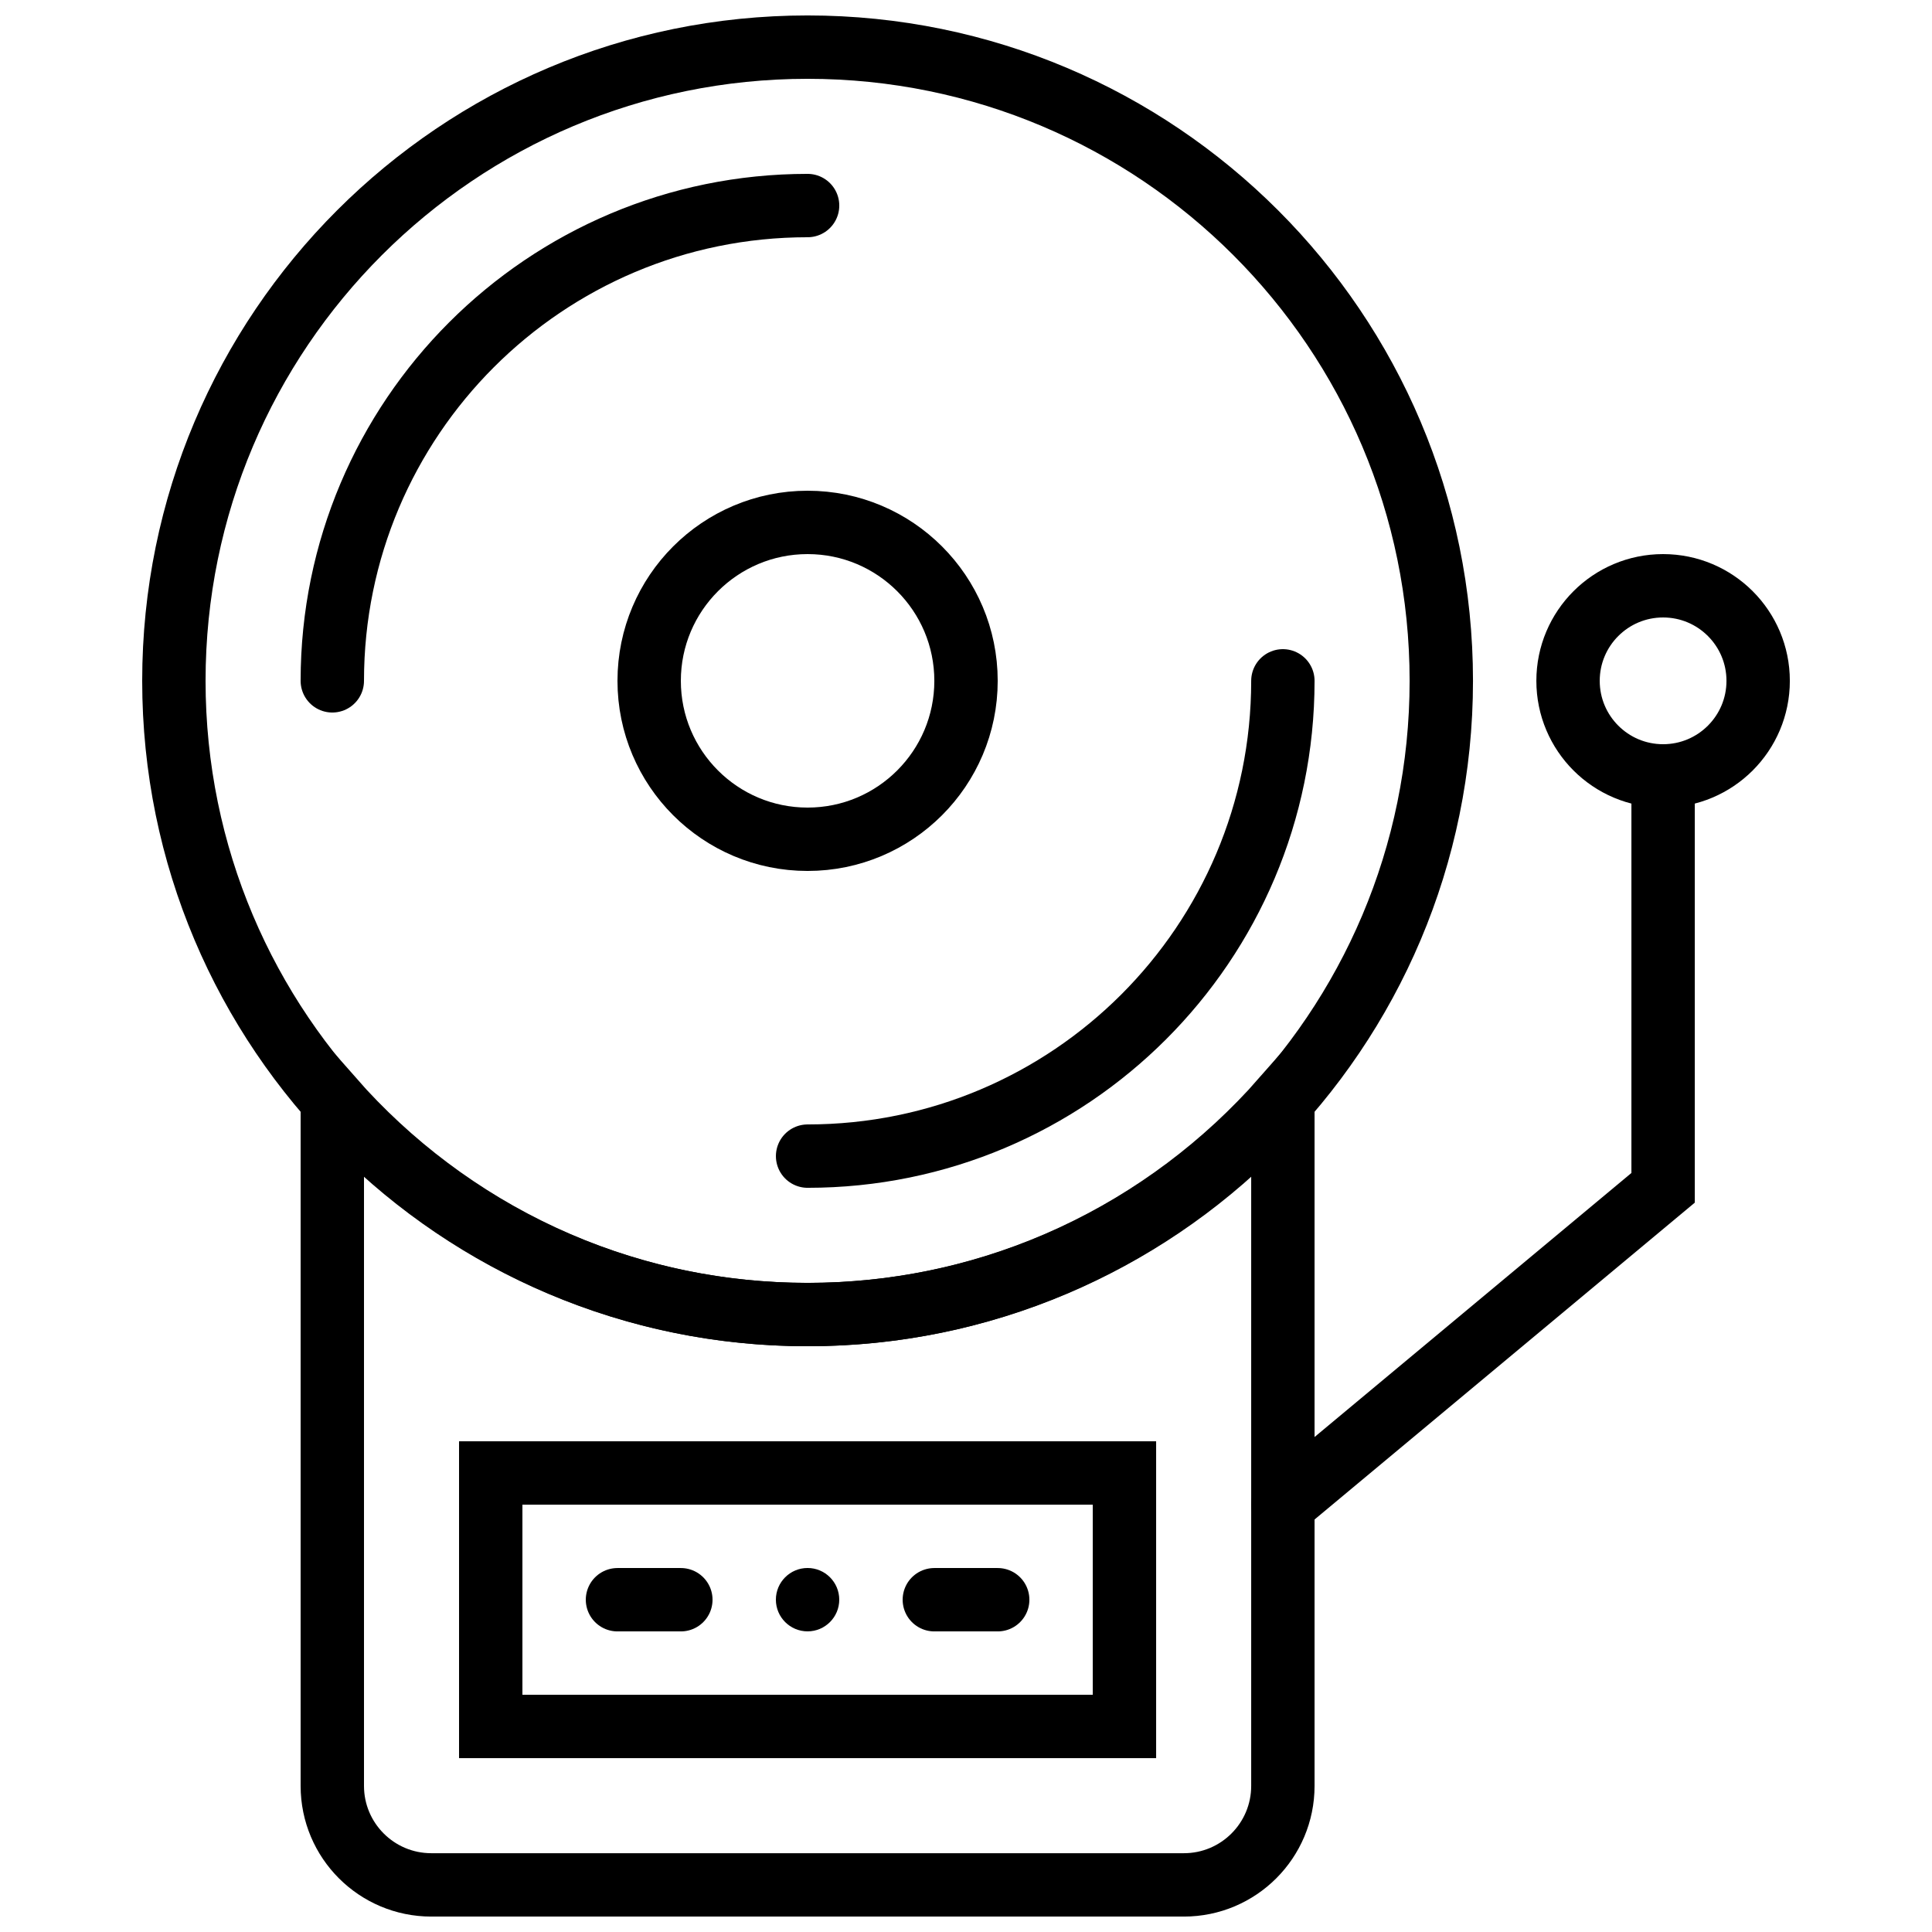
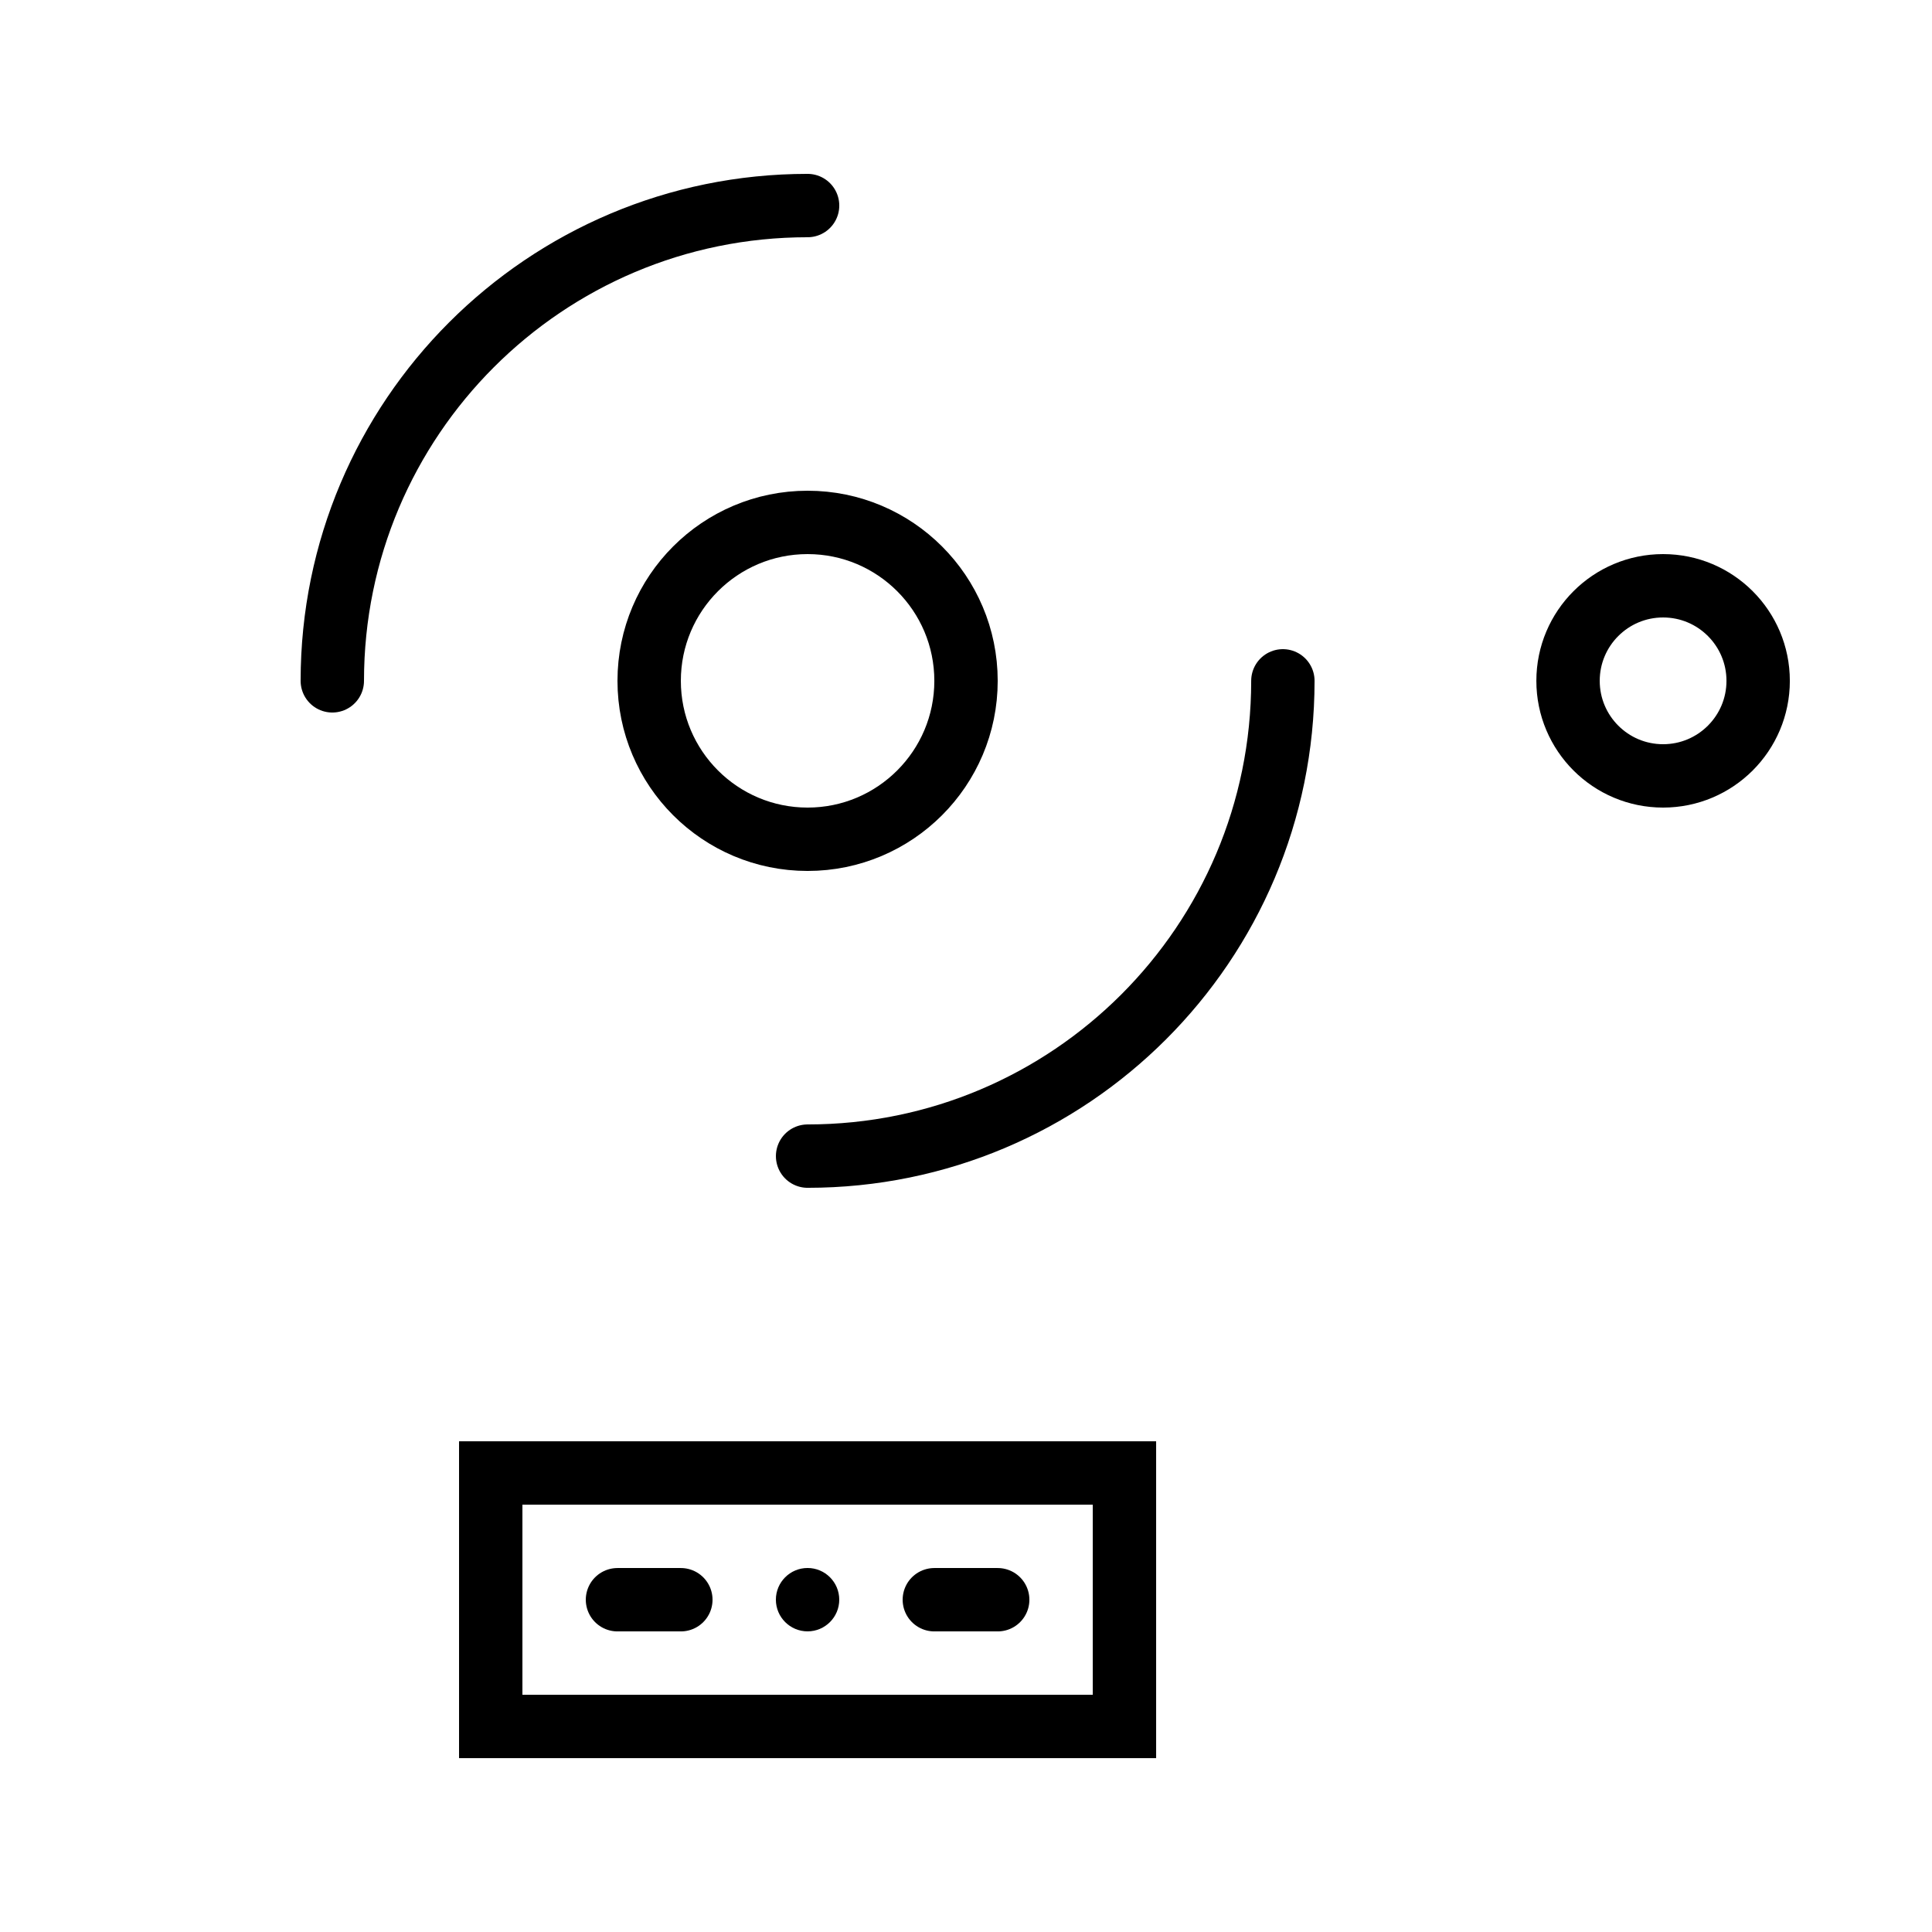
<svg xmlns="http://www.w3.org/2000/svg" width="800px" height="800px" version="1.1" viewBox="144 144 512 512">
  <defs>
    <clipPath id="e">
-       <path d="m148.09 148.09h472.91v439.91h-472.91z" />
-     </clipPath>
+       </clipPath>
    <clipPath id="d">
      <path d="m148.09 340h430.91v311.9h-430.91z" />
    </clipPath>
    <clipPath id="c">
      <path d="m148.09 148.09h305.91v271.91h-305.91z" />
    </clipPath>
    <clipPath id="b">
      <path d="m388 254h263.9v384h-263.9z" />
    </clipPath>
    <clipPath id="a">
      <path d="m464 204h187.9v241h-187.9z" />
    </clipPath>
  </defs>
  <g clip-path="url(#e)">
    <path transform="matrix(8.397 0 0 8.397 190.08 156.49)" d="m40 20c0 11.046-8.954 20-20 20-11.046 0-20-8.954-20-20 0-11.046 8.954-20 20-20 11.046 0 20 8.954 20 20z" fill="none" stroke="#000000" stroke-width="2" />
  </g>
  <g clip-path="url(#d)">
-     <path transform="matrix(8.397 0 0 8.397 190.08 156.49)" d="m20 40c-5.982 0-11.335-2.64-15-6.802v21.677c0 1.726 1.399 3.125 3.125 3.125h23.75c1.726 0 3.125-1.399 3.125-3.125v-21.677c-3.665 4.162-9.018 6.802-15 6.802z" fill="none" stroke="#000000" stroke-width="2" />
-   </g>
+     </g>
  <g clip-path="url(#c)">
    <path transform="matrix(8.397 0 0 8.397 190.08 156.49)" d="m5 20c0-8.284 6.716-15 15-15" fill="none" stroke="#000000" stroke-linecap="round" stroke-width="2" />
  </g>
  <path transform="matrix(8.397 0 0 8.397 190.08 156.49)" d="m35 20c0 8.284-6.716 15-15 15" fill="none" stroke="#000000" stroke-linecap="round" stroke-width="2" />
  <path transform="matrix(8.397 0 0 8.397 190.08 156.49)" d="m25 20c0 2.761-2.239 5-5 5s-5-2.239-5-5 2.239-5 5-5 5 2.239 5 5z" fill="none" stroke="#000000" stroke-width="2" />
  <path transform="matrix(8.397 0 0 8.397 190.08 156.49)" d="m10 53h20v-8h-20z" fill="none" stroke="#000000" stroke-width="2" />
  <path transform="matrix(8.397 0 0 8.397 190.08 156.49)" d="m14 49h2" fill="none" stroke="#000000" stroke-linecap="round" stroke-width="2" />
  <path transform="matrix(8.397 0 0 8.397 190.08 156.49)" d="m24 49h2" fill="none" stroke="#000000" stroke-linecap="round" stroke-width="2" />
  <path d="m366.41 567.93c0 4.637-3.762 8.398-8.395 8.398-4.637 0-8.398-3.762-8.398-8.398 0-4.633 3.762-8.395 8.398-8.395 4.633 0 8.395 3.762 8.395 8.395" fill-rule="evenodd" />
  <g clip-path="url(#b)">
-     <path transform="matrix(8.397 0 0 8.397 190.08 156.49)" d="m35 46 12-10v-13" fill="none" stroke="#000000" stroke-linecap="round" stroke-width="2" />
-   </g>
+     </g>
  <g clip-path="url(#a)">
-     <path transform="matrix(8.397 0 0 8.397 190.08 156.49)" d="m50 20c0 1.657-1.343 3-3 3-1.657 0-3-1.343-3-3s1.343-3 3-3c1.657 0 3 1.343 3 3zm0 0" fill="none" stroke="#000000" stroke-linecap="round" stroke-width="2" />
+     <path transform="matrix(8.397 0 0 8.397 190.08 156.49)" d="m50 20c0 1.657-1.343 3-3 3-1.657 0-3-1.343-3-3s1.343-3 3-3c1.657 0 3 1.343 3 3m0 0" fill="none" stroke="#000000" stroke-linecap="round" stroke-width="2" />
  </g>
</svg>